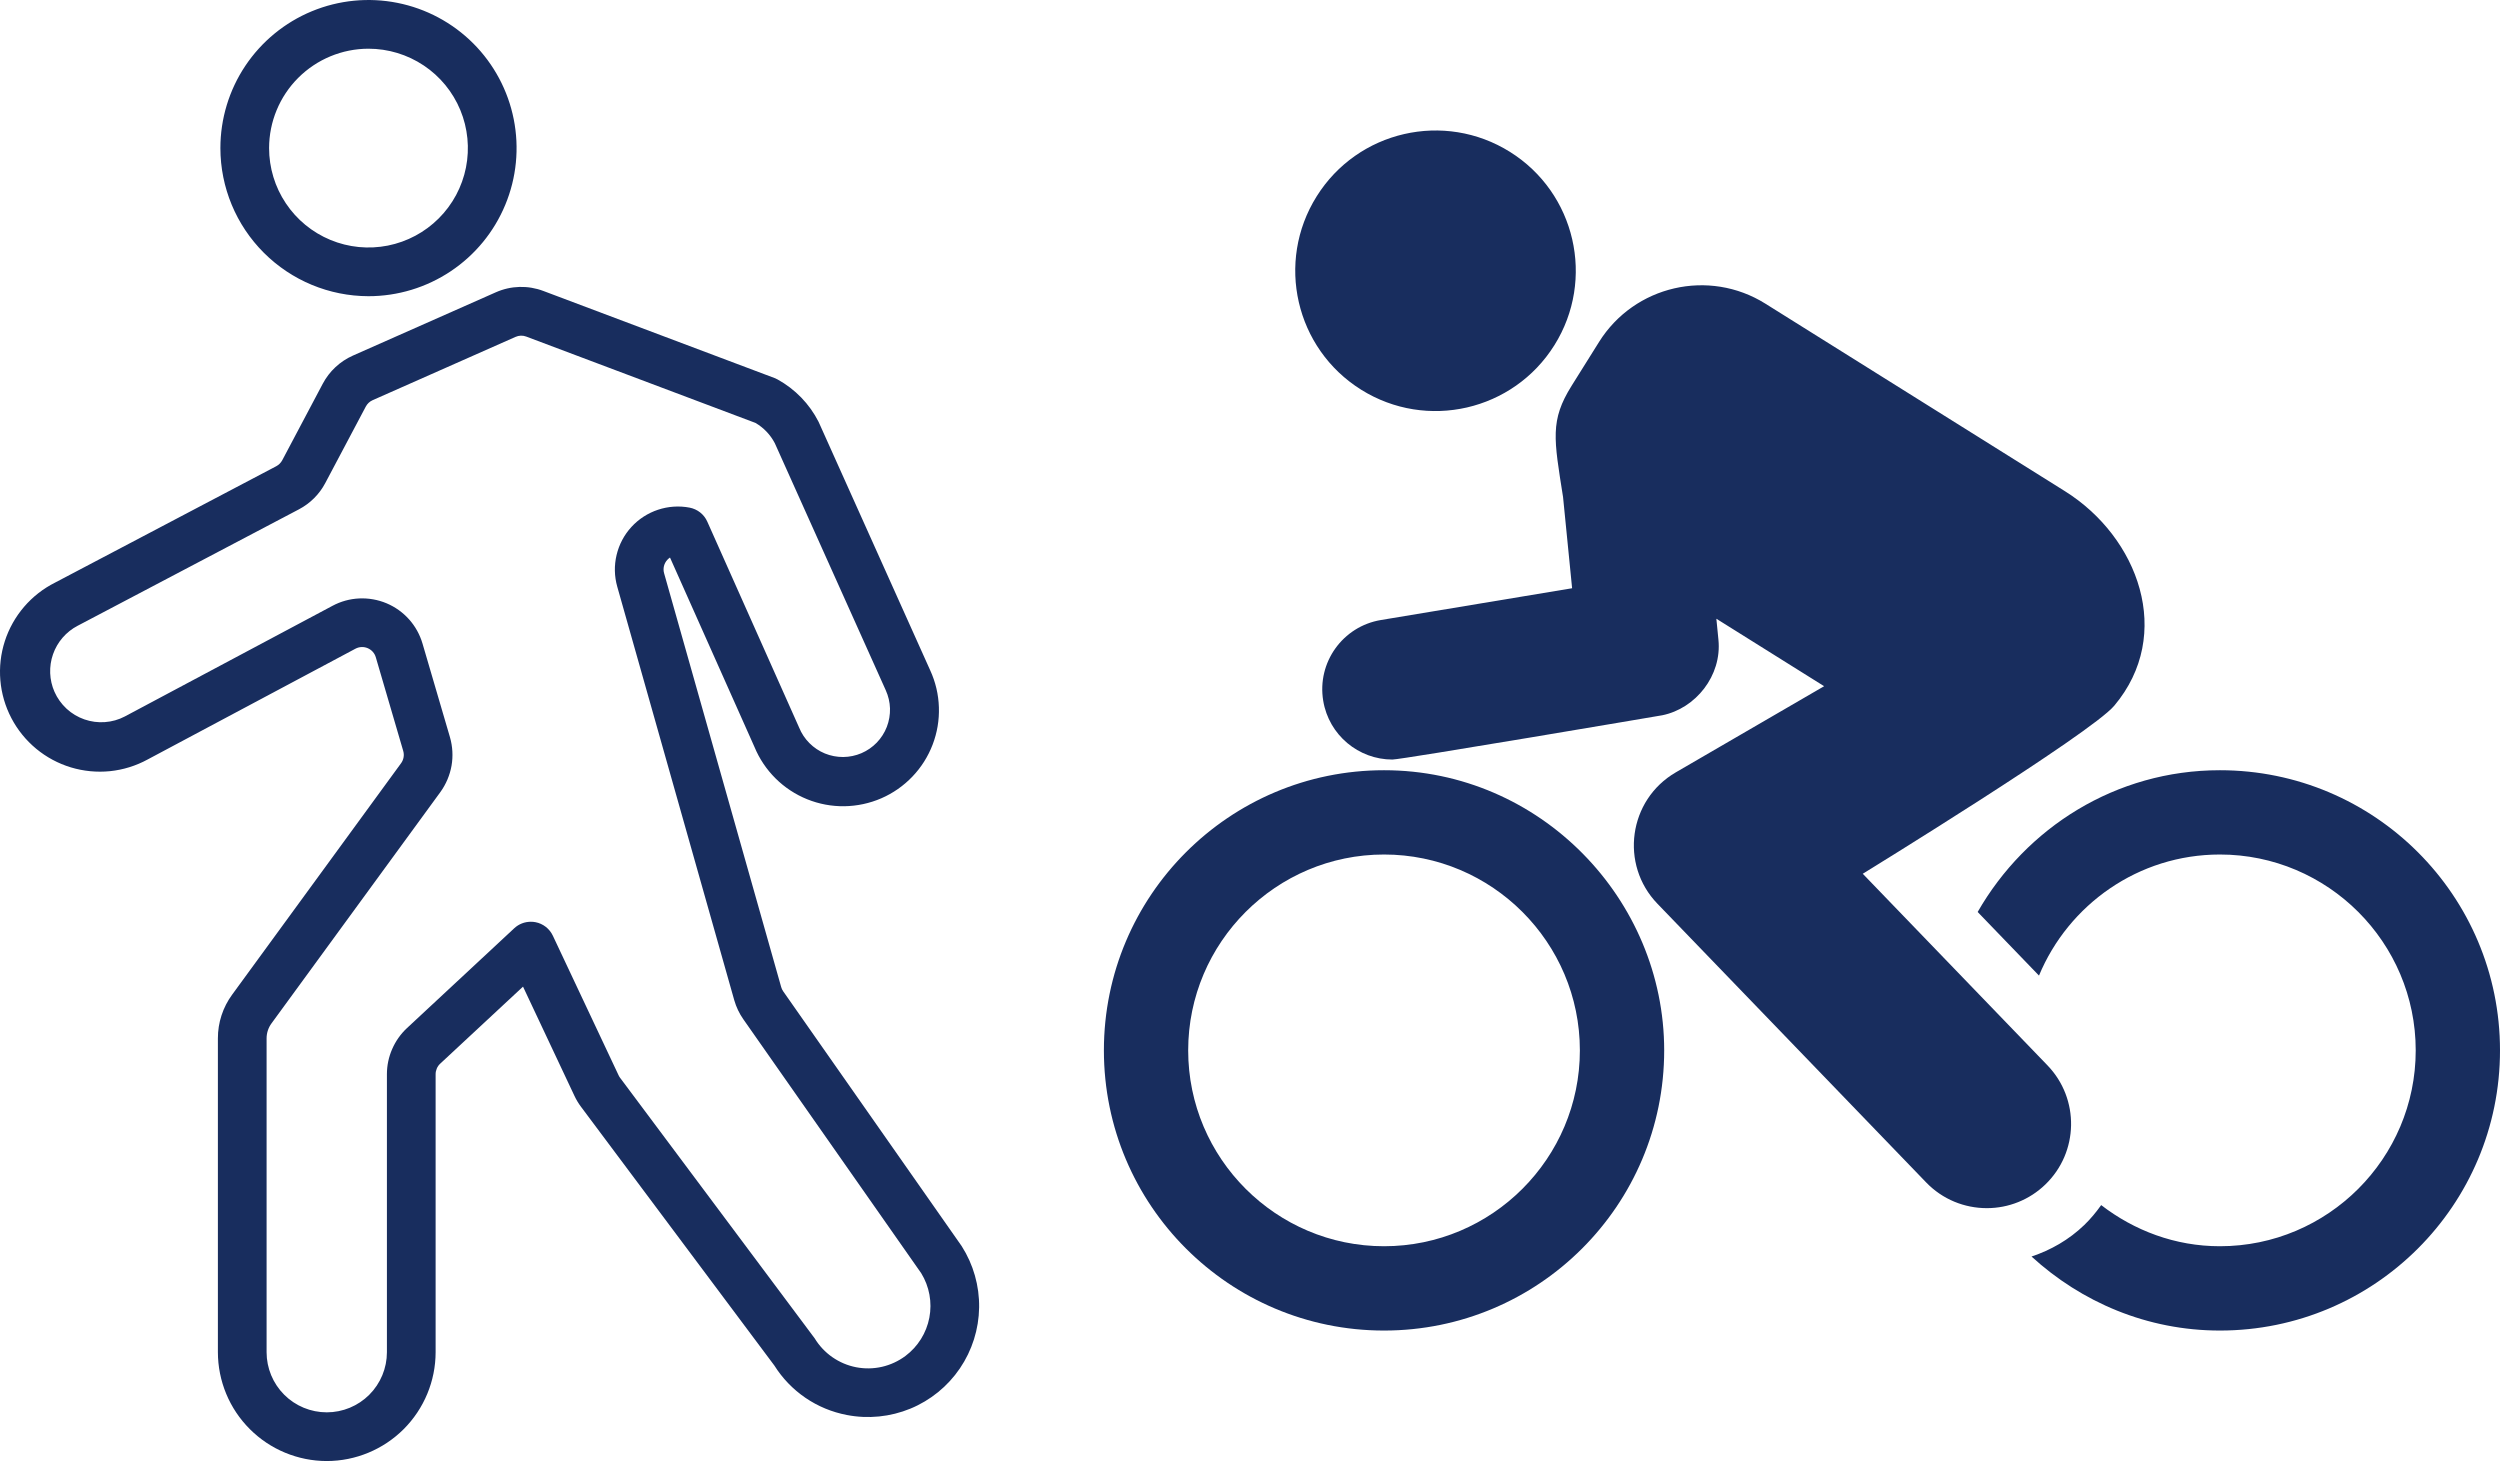
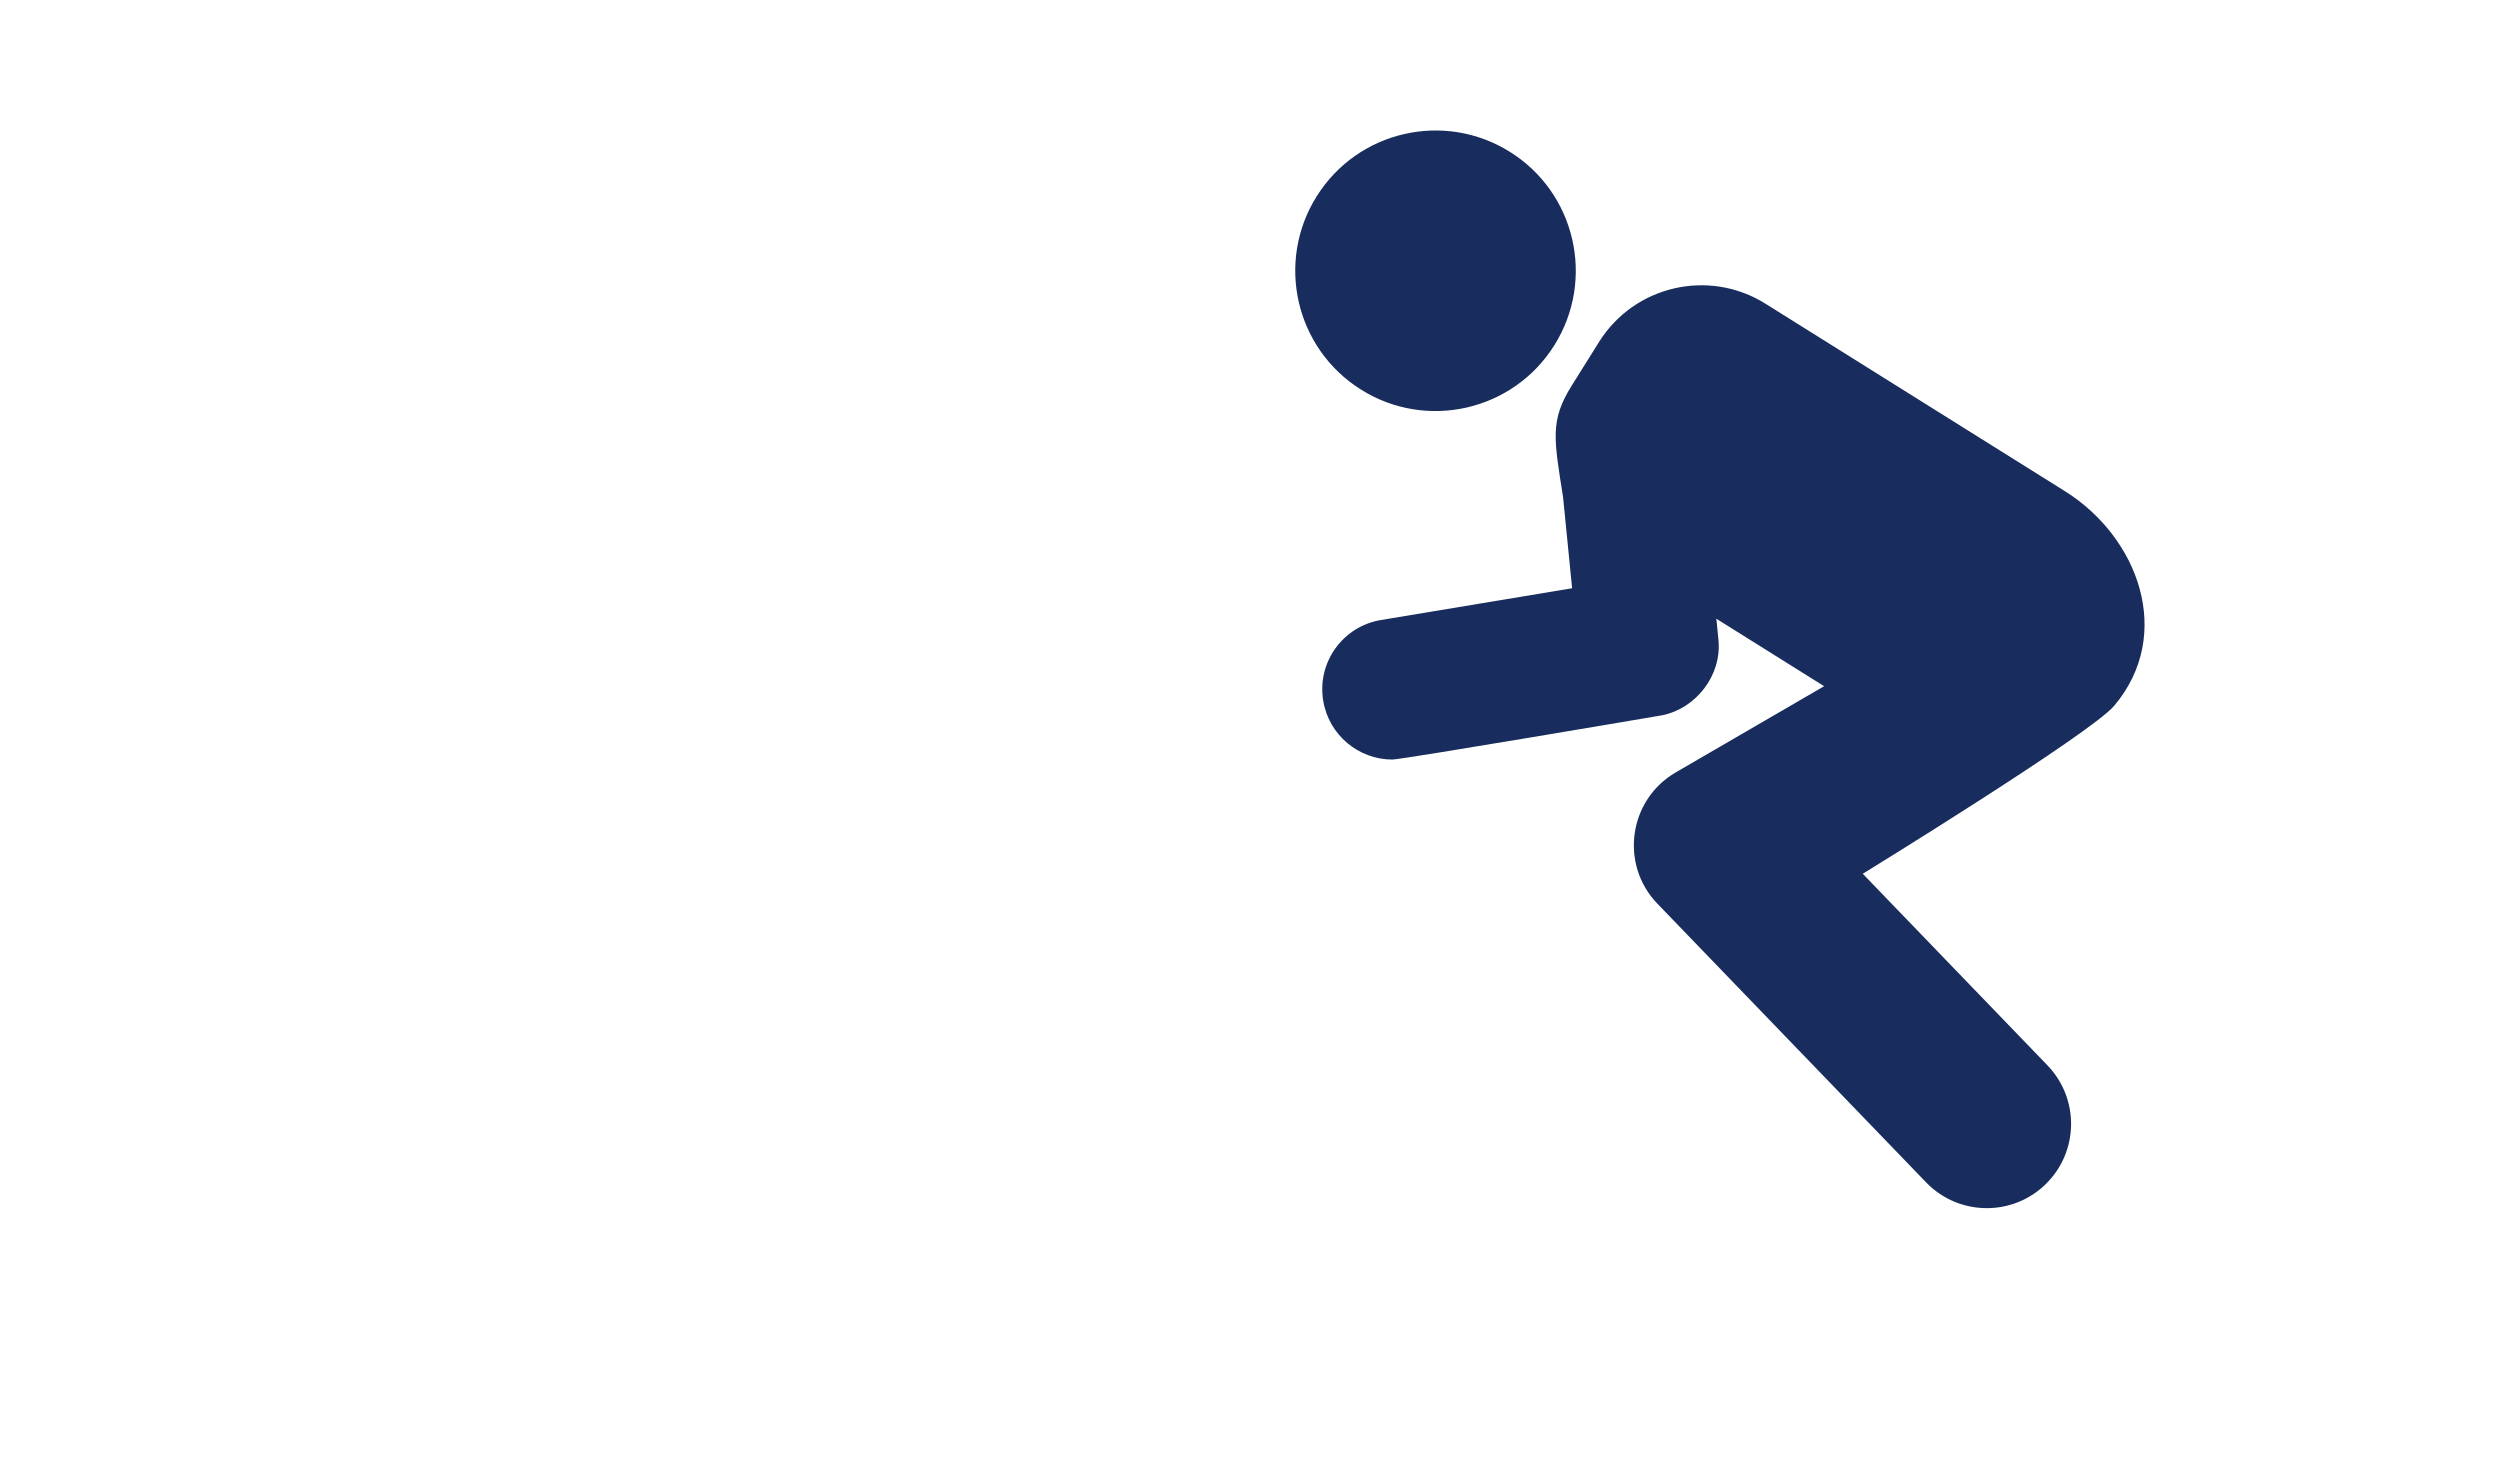
<svg xmlns="http://www.w3.org/2000/svg" width="77" height="45" viewBox="0 0 77 45" fill="none">
-   <path d="M10.065 45C10.953 44.999 11.805 44.645 12.434 44.017C13.062 43.388 13.416 42.536 13.417 41.648V33.084C13.417 33.024 13.43 32.964 13.454 32.909C13.477 32.854 13.512 32.804 13.556 32.763L16.109 30.388L17.694 33.755C17.75 33.873 17.817 33.985 17.895 34.089L23.85 42.058C24.098 42.452 24.424 42.791 24.808 43.053C25.192 43.315 25.627 43.495 26.084 43.582C26.741 43.709 27.421 43.641 28.04 43.386C28.658 43.131 29.189 42.7 29.565 42.146C29.941 41.593 30.147 40.941 30.157 40.272C30.167 39.603 29.98 38.946 29.62 38.381L24.122 30.532C24.094 30.492 24.073 30.447 24.06 30.4L20.455 17.659C20.434 17.587 20.432 17.511 20.449 17.438C20.467 17.364 20.503 17.297 20.554 17.242C20.578 17.216 20.606 17.192 20.636 17.172L23.238 23.007C23.388 23.37 23.609 23.699 23.887 23.975C24.166 24.252 24.497 24.47 24.861 24.617C25.224 24.764 25.614 24.837 26.006 24.832C26.399 24.826 26.786 24.743 27.146 24.587C27.506 24.43 27.831 24.203 28.102 23.919C28.373 23.636 28.585 23.301 28.725 22.934C28.865 22.568 28.931 22.177 28.918 21.785C28.906 21.392 28.815 21.006 28.652 20.65L25.212 12.992C24.931 12.44 24.49 11.985 23.947 11.686C23.916 11.669 23.884 11.655 23.852 11.642L16.739 8.963C16.264 8.782 15.736 8.796 15.271 9.003L10.868 10.953C10.471 11.13 10.144 11.435 9.941 11.819L8.693 14.176C8.651 14.254 8.587 14.318 8.508 14.36L1.695 17.945C1.33 18.128 1.006 18.382 0.74 18.692C0.475 19.002 0.273 19.361 0.148 19.75C0.023 20.138 -0.024 20.548 0.011 20.954C0.046 21.361 0.161 21.757 0.351 22.119C0.54 22.48 0.799 22.8 1.114 23.061C1.428 23.321 1.791 23.516 2.182 23.635C2.572 23.753 2.983 23.793 3.389 23.752C3.795 23.71 4.188 23.588 4.547 23.392C4.55 23.39 8.759 21.15 10.948 19.98C11.006 19.949 11.069 19.932 11.134 19.929C11.199 19.926 11.264 19.938 11.324 19.963C11.384 19.989 11.438 20.027 11.482 20.076C11.525 20.124 11.557 20.182 11.575 20.245L12.419 23.128C12.438 23.192 12.442 23.26 12.43 23.326C12.418 23.393 12.392 23.455 12.352 23.509L7.151 30.634C6.864 31.025 6.71 31.497 6.711 31.982V41.646C6.712 42.535 7.065 43.388 7.694 44.016C8.322 44.645 9.175 44.999 10.065 45ZM16.349 28.39C16.16 28.39 15.977 28.461 15.839 28.59L12.535 31.665C12.34 31.847 12.185 32.067 12.079 32.311C11.972 32.555 11.917 32.818 11.917 33.085V41.648C11.917 42.139 11.722 42.61 11.374 42.958C11.027 43.305 10.556 43.5 10.064 43.5C9.573 43.5 9.101 43.305 8.754 42.958C8.406 42.61 8.211 42.139 8.211 41.648V31.982C8.211 31.816 8.264 31.653 8.363 31.519L13.564 24.395C13.738 24.154 13.855 23.877 13.907 23.585C13.958 23.292 13.941 22.992 13.859 22.707L13.014 19.824C12.933 19.547 12.792 19.292 12.6 19.077C12.408 18.862 12.171 18.693 11.905 18.581C11.639 18.47 11.352 18.419 11.064 18.432C10.776 18.445 10.495 18.523 10.241 18.659C8.11 19.796 5.978 20.933 3.845 22.067C3.655 22.167 3.446 22.226 3.231 22.241C3.017 22.257 2.801 22.228 2.598 22.157C2.395 22.086 2.209 21.975 2.051 21.829C1.893 21.683 1.766 21.506 1.679 21.31C1.517 20.944 1.501 20.529 1.633 20.151C1.765 19.773 2.036 19.46 2.39 19.274L2.393 19.273L9.208 15.687C9.553 15.505 9.836 15.224 10.018 14.879L11.267 12.521C11.313 12.435 11.386 12.366 11.476 12.326L15.879 10.376C15.983 10.329 16.103 10.326 16.21 10.367L23.269 13.026C23.522 13.174 23.728 13.39 23.864 13.65L27.281 21.259C27.361 21.436 27.406 21.626 27.412 21.819C27.417 22.013 27.384 22.205 27.315 22.386C27.245 22.567 27.14 22.731 27.006 22.871C26.872 23.01 26.711 23.121 26.533 23.198C26.355 23.274 26.164 23.314 25.971 23.316C25.777 23.317 25.585 23.28 25.406 23.207C25.227 23.133 25.065 23.024 24.929 22.887C24.792 22.75 24.685 22.587 24.612 22.407L21.785 16.067C21.736 15.956 21.661 15.859 21.566 15.784C21.471 15.709 21.359 15.658 21.24 15.635C20.916 15.573 20.58 15.596 20.267 15.7C19.953 15.804 19.671 15.987 19.448 16.23C19.224 16.474 19.067 16.771 18.991 17.093C18.914 17.414 18.921 17.75 19.011 18.068L22.616 30.809C22.676 31.018 22.77 31.215 22.894 31.392L28.374 39.216C28.625 39.625 28.714 40.113 28.624 40.584C28.534 41.056 28.271 41.476 27.887 41.764C27.672 41.924 27.426 42.038 27.165 42.098C26.903 42.158 26.632 42.162 26.369 42.111C26.106 42.06 25.857 41.954 25.637 41.801C25.417 41.648 25.231 41.45 25.092 41.221L19.097 33.194C19.079 33.17 19.064 33.145 19.052 33.118L17.028 28.82C16.978 28.713 16.903 28.62 16.81 28.547C16.717 28.475 16.608 28.425 16.492 28.403C16.445 28.394 16.397 28.39 16.349 28.39ZM11.349 9.123C12.251 9.123 13.133 8.855 13.883 8.354C14.634 7.853 15.218 7.141 15.563 6.307C15.909 5.474 15.999 4.556 15.823 3.672C15.647 2.787 15.213 1.974 14.575 1.336C13.937 0.698 13.124 0.264 12.239 0.088C11.354 -0.088 10.437 0.002 9.604 0.347C8.77 0.692 8.058 1.277 7.556 2.027C7.055 2.777 6.788 3.659 6.788 4.561C6.789 5.771 7.27 6.93 8.126 7.785C8.981 8.64 10.14 9.121 11.349 9.123ZM11.349 1.5C11.955 1.5 12.547 1.68 13.05 2.016C13.554 2.352 13.946 2.83 14.178 3.39C14.409 3.949 14.47 4.565 14.352 5.159C14.234 5.753 13.942 6.298 13.514 6.726C13.086 7.154 12.54 7.446 11.947 7.564C11.353 7.682 10.737 7.622 10.178 7.39C9.618 7.158 9.14 6.766 8.804 6.262C8.467 5.759 8.288 5.167 8.288 4.561C8.289 3.75 8.611 2.972 9.185 2.398C9.759 1.824 10.537 1.501 11.349 1.5Z" fill="#182D5E" />
-   <path d="M64.716 37.117C65.734 37.9 66.992 38.384 68.372 38.384C71.697 38.384 74.404 35.678 74.404 32.352C74.404 29.026 71.697 26.319 68.372 26.319C65.862 26.319 63.709 27.863 62.801 30.048L60.912 28.089C62.4 25.493 65.165 23.723 68.372 23.723C73.138 23.723 77 27.586 77 32.352C77 37.117 73.138 40.981 68.372 40.981C66.129 40.981 64.106 40.104 62.571 38.701C63.16 38.504 63.719 38.19 64.196 37.73C64.393 37.54 64.563 37.332 64.716 37.117Z" fill="#182D5E" />
  <path d="M51.614 23.789L56.183 21.135C54.146 19.86 54.901 20.332 52.864 19.057L52.928 19.706C53.038 20.811 52.224 21.822 51.199 22.03C51.174 22.035 43.178 23.394 42.886 23.394C41.847 23.394 40.93 22.643 40.755 21.584C40.559 20.405 41.356 19.291 42.535 19.096L48.421 18.118L48.142 15.309C47.859 13.514 47.737 12.951 48.407 11.88L49.25 10.533C50.338 8.794 52.634 8.262 54.376 9.354L63.599 15.128C65.864 16.546 66.969 19.536 65.119 21.736C64.397 22.596 57.373 26.912 57.373 26.912L63.062 32.813C64.057 33.845 64.028 35.489 62.995 36.484C62.512 36.951 61.865 37.212 61.193 37.211C60.513 37.211 59.833 36.946 59.324 36.417L51.05 27.836C49.883 26.628 50.156 24.636 51.614 23.789ZM41.922 12.002C39.899 10.736 39.286 8.07 40.553 6.048C41.819 4.025 44.484 3.412 46.507 4.678C48.529 5.944 49.141 8.609 47.876 10.631C46.61 12.654 43.944 13.268 41.922 12.002Z" fill="#182D5E" />
-   <path d="M42.628 23.723C47.444 23.723 51.257 27.696 51.257 32.352C51.257 37.117 47.394 40.981 42.628 40.981C37.863 40.981 34 37.117 34 32.352C34 27.586 37.863 23.723 42.628 23.723ZM42.628 38.384C45.954 38.384 48.66 35.678 48.66 32.352C48.66 29.026 45.954 26.319 42.628 26.319C39.303 26.319 36.596 29.026 36.596 32.352C36.596 35.678 39.303 38.384 42.628 38.384Z" fill="#182D5E" />
</svg>